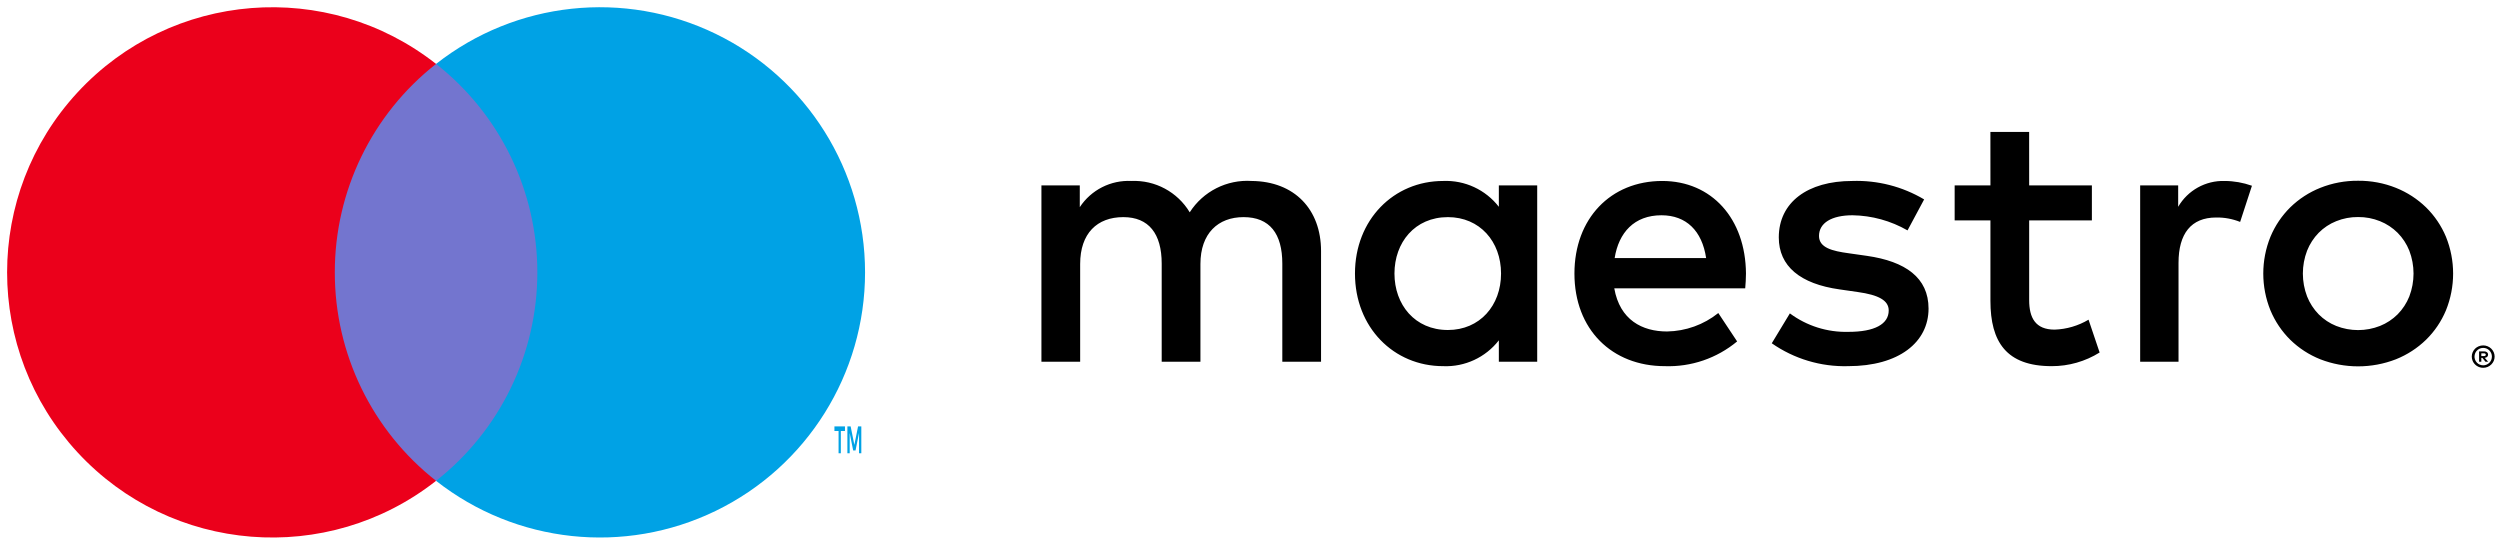
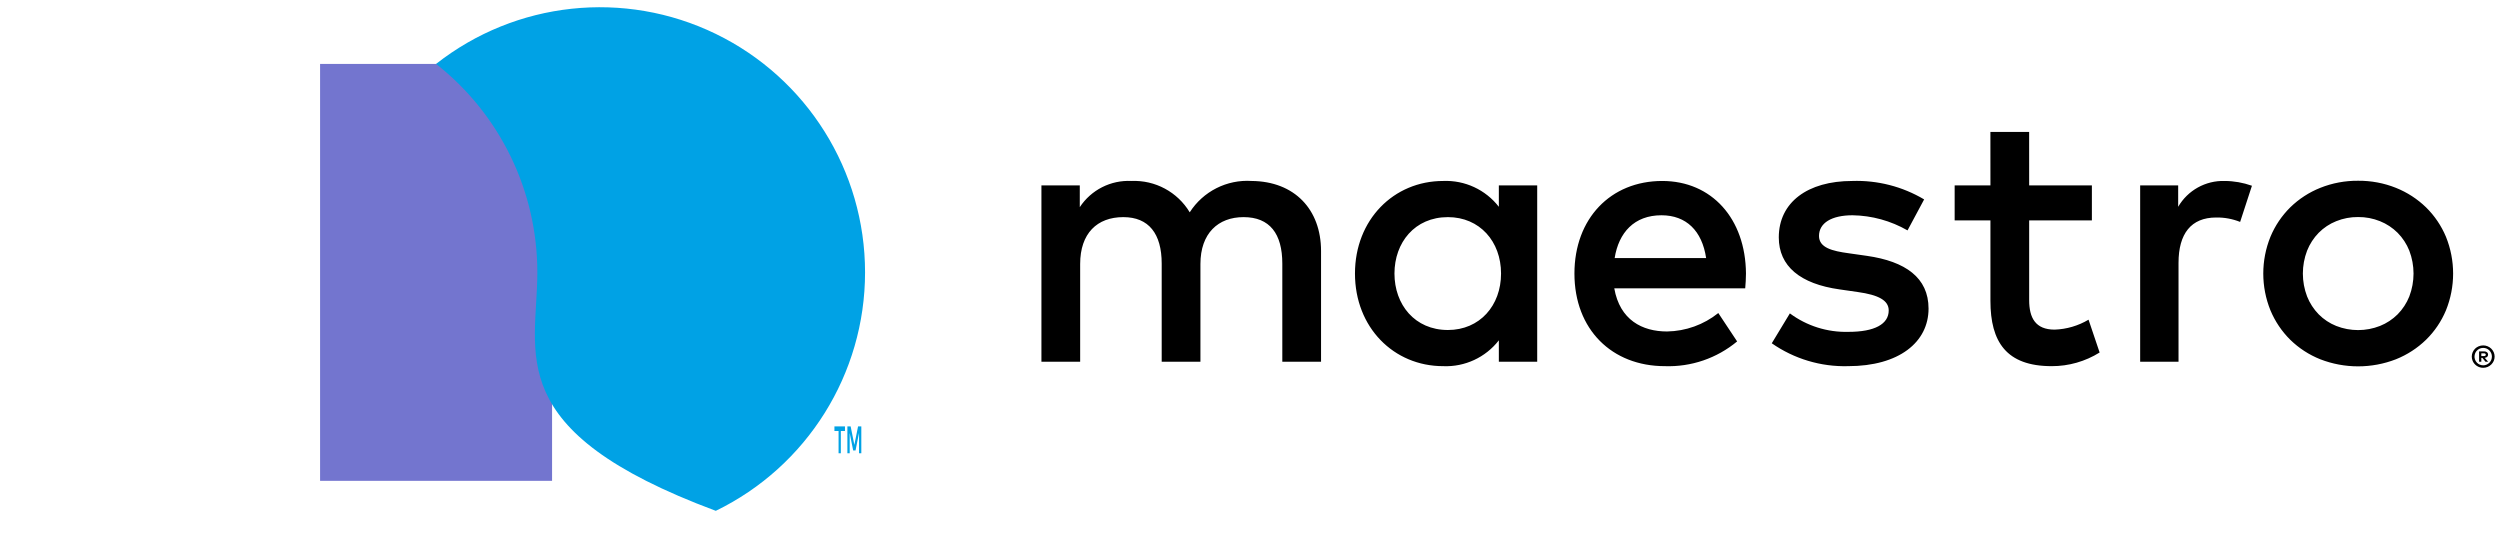
<svg xmlns="http://www.w3.org/2000/svg" width="93px" height="20px" viewBox="0 0 93 20" version="1.1">
  <title>Maestro</title>
  <g id="Desktop" stroke="none" stroke-width="1" fill="none" fill-rule="evenodd">
    <g id="11_ChiSiamo" transform="translate(-690, -2001)" fill-rule="nonzero">
      <g id="Maestro" transform="translate(690, 2001)">
        <path d="M92.376,12.849 C92.433,12.849 92.489,12.86 92.541,12.882 C92.591,12.903 92.637,12.933 92.676,12.971 C92.714,13.009 92.745,13.054 92.767,13.104 C92.811,13.207 92.811,13.324 92.767,13.427 C92.745,13.476 92.714,13.521 92.676,13.559 C92.637,13.597 92.591,13.627 92.541,13.649 C92.489,13.671 92.433,13.682 92.376,13.682 C92.206,13.684 92.051,13.583 91.983,13.427 C91.939,13.324 91.939,13.207 91.983,13.104 C92.026,13.003 92.107,12.923 92.208,12.882 C92.262,12.86 92.319,12.849 92.376,12.849 L92.376,12.849 Z M92.376,13.59 C92.419,13.59 92.462,13.582 92.502,13.564 C92.54,13.548 92.574,13.524 92.604,13.495 C92.73,13.368 92.73,13.163 92.604,13.036 C92.575,13.007 92.54,12.983 92.502,12.967 C92.462,12.95 92.419,12.942 92.376,12.942 C92.332,12.942 92.289,12.95 92.248,12.967 C92.149,13.009 92.077,13.098 92.057,13.204 C92.036,13.309 92.069,13.419 92.145,13.495 C92.174,13.525 92.21,13.548 92.248,13.564 C92.289,13.582 92.332,13.59 92.376,13.59 Z M92.401,13.071 C92.442,13.068 92.482,13.08 92.516,13.104 C92.542,13.126 92.557,13.159 92.556,13.194 C92.557,13.224 92.545,13.252 92.524,13.273 C92.498,13.296 92.466,13.309 92.432,13.311 L92.559,13.457 L92.46,13.457 L92.343,13.312 L92.305,13.312 L92.305,13.457 L92.222,13.457 L92.222,13.071 L92.401,13.071 Z M92.305,13.143 L92.305,13.246 L92.4,13.246 C92.418,13.247 92.436,13.243 92.452,13.233 C92.465,13.225 92.472,13.21 92.471,13.194 C92.472,13.179 92.465,13.164 92.452,13.156 C92.436,13.147 92.418,13.142 92.4,13.143 L92.305,13.143 Z M49.143,13.456 L49.143,9.339 C49.143,7.789 48.155,6.746 46.563,6.732 C45.64,6.672 44.756,7.119 44.258,7.898 C43.803,7.142 42.971,6.694 42.09,6.732 C41.322,6.693 40.591,7.064 40.168,7.706 L40.168,6.897 L38.741,6.897 L38.741,13.456 L40.182,13.456 L40.182,9.82 C40.182,8.681 40.813,8.077 41.788,8.077 C42.734,8.077 43.215,8.694 43.215,9.806 L43.215,13.456 L44.656,13.456 L44.656,9.82 C44.656,8.681 45.314,8.077 46.261,8.077 C47.235,8.077 47.702,8.694 47.702,9.806 L47.702,13.456 L49.143,13.456 Z M57.184,10.176 L57.184,6.897 L55.757,6.897 L55.757,7.693 C55.263,7.056 54.49,6.698 53.685,6.732 C51.846,6.732 50.405,8.173 50.405,10.176 C50.405,12.18 51.846,13.621 53.685,13.621 C54.49,13.655 55.263,13.297 55.757,12.66 L55.757,13.456 L57.184,13.456 L57.184,10.176 Z M51.874,10.176 C51.874,9.024 52.628,8.077 53.863,8.077 C55.044,8.077 55.839,8.982 55.839,10.176 C55.839,11.37 55.044,12.276 53.863,12.276 C52.628,12.276 51.874,11.329 51.874,10.176 L51.874,10.176 Z M87.721,6.724 C88.203,6.72 88.682,6.809 89.129,6.988 C89.546,7.155 89.927,7.401 90.249,7.714 C90.566,8.025 90.817,8.397 90.989,8.807 C91.345,9.685 91.345,10.668 90.989,11.546 C90.818,11.956 90.566,12.328 90.249,12.639 C89.927,12.952 89.546,13.198 89.129,13.365 C88.224,13.716 87.219,13.716 86.314,13.365 C85.897,13.199 85.518,12.952 85.197,12.639 C84.882,12.327 84.632,11.955 84.461,11.546 C84.105,10.668 84.105,9.685 84.461,8.807 C84.632,8.397 84.882,8.026 85.197,7.714 C85.518,7.401 85.897,7.154 86.314,6.988 C86.761,6.809 87.24,6.72 87.721,6.724 Z M87.721,8.074 C87.442,8.071 87.165,8.124 86.907,8.228 C86.662,8.326 86.441,8.473 86.256,8.659 C86.069,8.85 85.923,9.076 85.824,9.324 C85.614,9.873 85.614,10.48 85.824,11.029 C85.923,11.277 86.069,11.503 86.256,11.694 C86.441,11.88 86.662,12.027 86.907,12.125 C87.43,12.331 88.013,12.331 88.536,12.125 C88.781,12.027 89.004,11.88 89.191,11.694 C89.379,11.504 89.527,11.278 89.626,11.029 C89.836,10.48 89.836,9.873 89.626,9.324 C89.527,9.075 89.379,8.849 89.191,8.659 C89.004,8.473 88.781,8.326 88.536,8.228 C88.277,8.124 88.001,8.071 87.721,8.074 L87.721,8.074 Z M64.95,10.176 C64.936,8.132 63.674,6.732 61.835,6.732 C59.914,6.732 58.569,8.132 58.569,10.176 C58.569,12.262 59.969,13.621 61.931,13.621 C62.91,13.655 63.867,13.328 64.621,12.701 L63.921,11.645 C63.379,12.079 62.708,12.32 62.013,12.331 C61.094,12.331 60.257,11.905 60.051,10.725 L64.922,10.725 C64.936,10.547 64.95,10.369 64.95,10.176 L64.95,10.176 Z M60.065,9.6 C60.216,8.653 60.792,8.008 61.807,8.008 C62.727,8.008 63.317,8.585 63.468,9.6 L60.065,9.6 Z M71.578,7.418 C70.77,6.938 69.841,6.7 68.902,6.732 C67.241,6.732 66.171,7.528 66.171,8.832 C66.171,9.902 66.967,10.561 68.435,10.766 L69.108,10.863 C69.89,10.972 70.26,11.178 70.26,11.549 C70.26,12.056 69.739,12.345 68.764,12.345 C67.981,12.367 67.212,12.125 66.583,11.658 L65.91,12.77 C66.741,13.35 67.737,13.649 68.751,13.621 C70.644,13.621 71.742,12.729 71.742,11.48 C71.742,10.327 70.878,9.723 69.451,9.518 L68.778,9.422 C68.161,9.339 67.667,9.216 67.667,8.777 C67.667,8.296 68.133,8.008 68.915,8.008 C69.634,8.019 70.337,8.213 70.96,8.571 L71.578,7.418 Z M77.818,6.897 L75.485,6.897 L75.484,4.907 L74.043,4.907 L74.044,6.897 L72.713,6.897 L72.713,8.2 L74.044,8.2 L74.044,11.192 C74.044,12.715 74.634,13.621 76.322,13.621 C76.952,13.623 77.571,13.447 78.106,13.113 L77.694,11.892 C77.311,12.12 76.877,12.247 76.432,12.262 C75.718,12.262 75.485,11.823 75.485,11.164 L75.485,8.2 L77.818,8.2 L77.818,6.897 Z M82.756,6.732 C82.048,6.711 81.384,7.08 81.028,7.693 L81.028,6.897 L79.614,6.897 L79.614,13.456 L81.041,13.456 L81.041,9.778 C81.041,8.694 81.508,8.091 82.441,8.091 C82.746,8.086 83.049,8.142 83.333,8.255 L83.772,6.91 C83.446,6.794 83.103,6.733 82.756,6.732 L82.756,6.732 Z" id="Shape" fill="#000000" />
        <g id="Group">
          <rect id="Rectangle" fill="#7375CF" x="11.907" y="2.378" width="8.63" height="15.509" />
-           <path d="M12.455,10.132 C12.452,7.106 13.841,4.246 16.222,2.378 C12.178,-0.8 6.371,-0.338 2.881,3.441 C-0.608,7.219 -0.608,13.045 2.881,16.824 C6.371,20.603 12.178,21.065 16.222,17.887 C13.841,16.018 12.452,13.159 12.455,10.132 L12.455,10.132 Z" id="Path" fill="#EB001B" />
          <path d="M31.279,16.861 L31.279,16.032 L31.433,16.032 L31.433,15.863 L31.041,15.863 L31.041,16.032 L31.195,16.032 L31.195,16.861 L31.279,16.861 Z M32.041,16.861 L32.041,15.861 L31.92,15.861 L31.782,16.549 L31.644,15.861 L31.523,15.861 L31.523,16.861 L31.608,16.861 L31.608,16.107 L31.738,16.757 L31.826,16.757 L31.956,16.105 L31.956,16.861 L32.041,16.861 Z" id="Shape" fill="#00A2E5" />
-           <path d="M32.18,10.132 C32.18,13.908 30.024,17.353 26.628,19.003 C23.231,20.654 19.191,20.22 16.222,17.887 C18.601,16.016 19.989,13.158 19.989,10.132 C19.989,7.107 18.601,4.248 16.222,2.378 C19.191,0.044 23.231,-0.389 26.628,1.261 C30.024,2.912 32.18,6.356 32.18,10.132 L32.18,10.132 Z" id="Path" fill="#00A2E5" />
+           <path d="M32.18,10.132 C32.18,13.908 30.024,17.353 26.628,19.003 C18.601,16.016 19.989,13.158 19.989,10.132 C19.989,7.107 18.601,4.248 16.222,2.378 C19.191,0.044 23.231,-0.389 26.628,1.261 C30.024,2.912 32.18,6.356 32.18,10.132 L32.18,10.132 Z" id="Path" fill="#00A2E5" />
        </g>
      </g>
    </g>
  </g>
</svg>